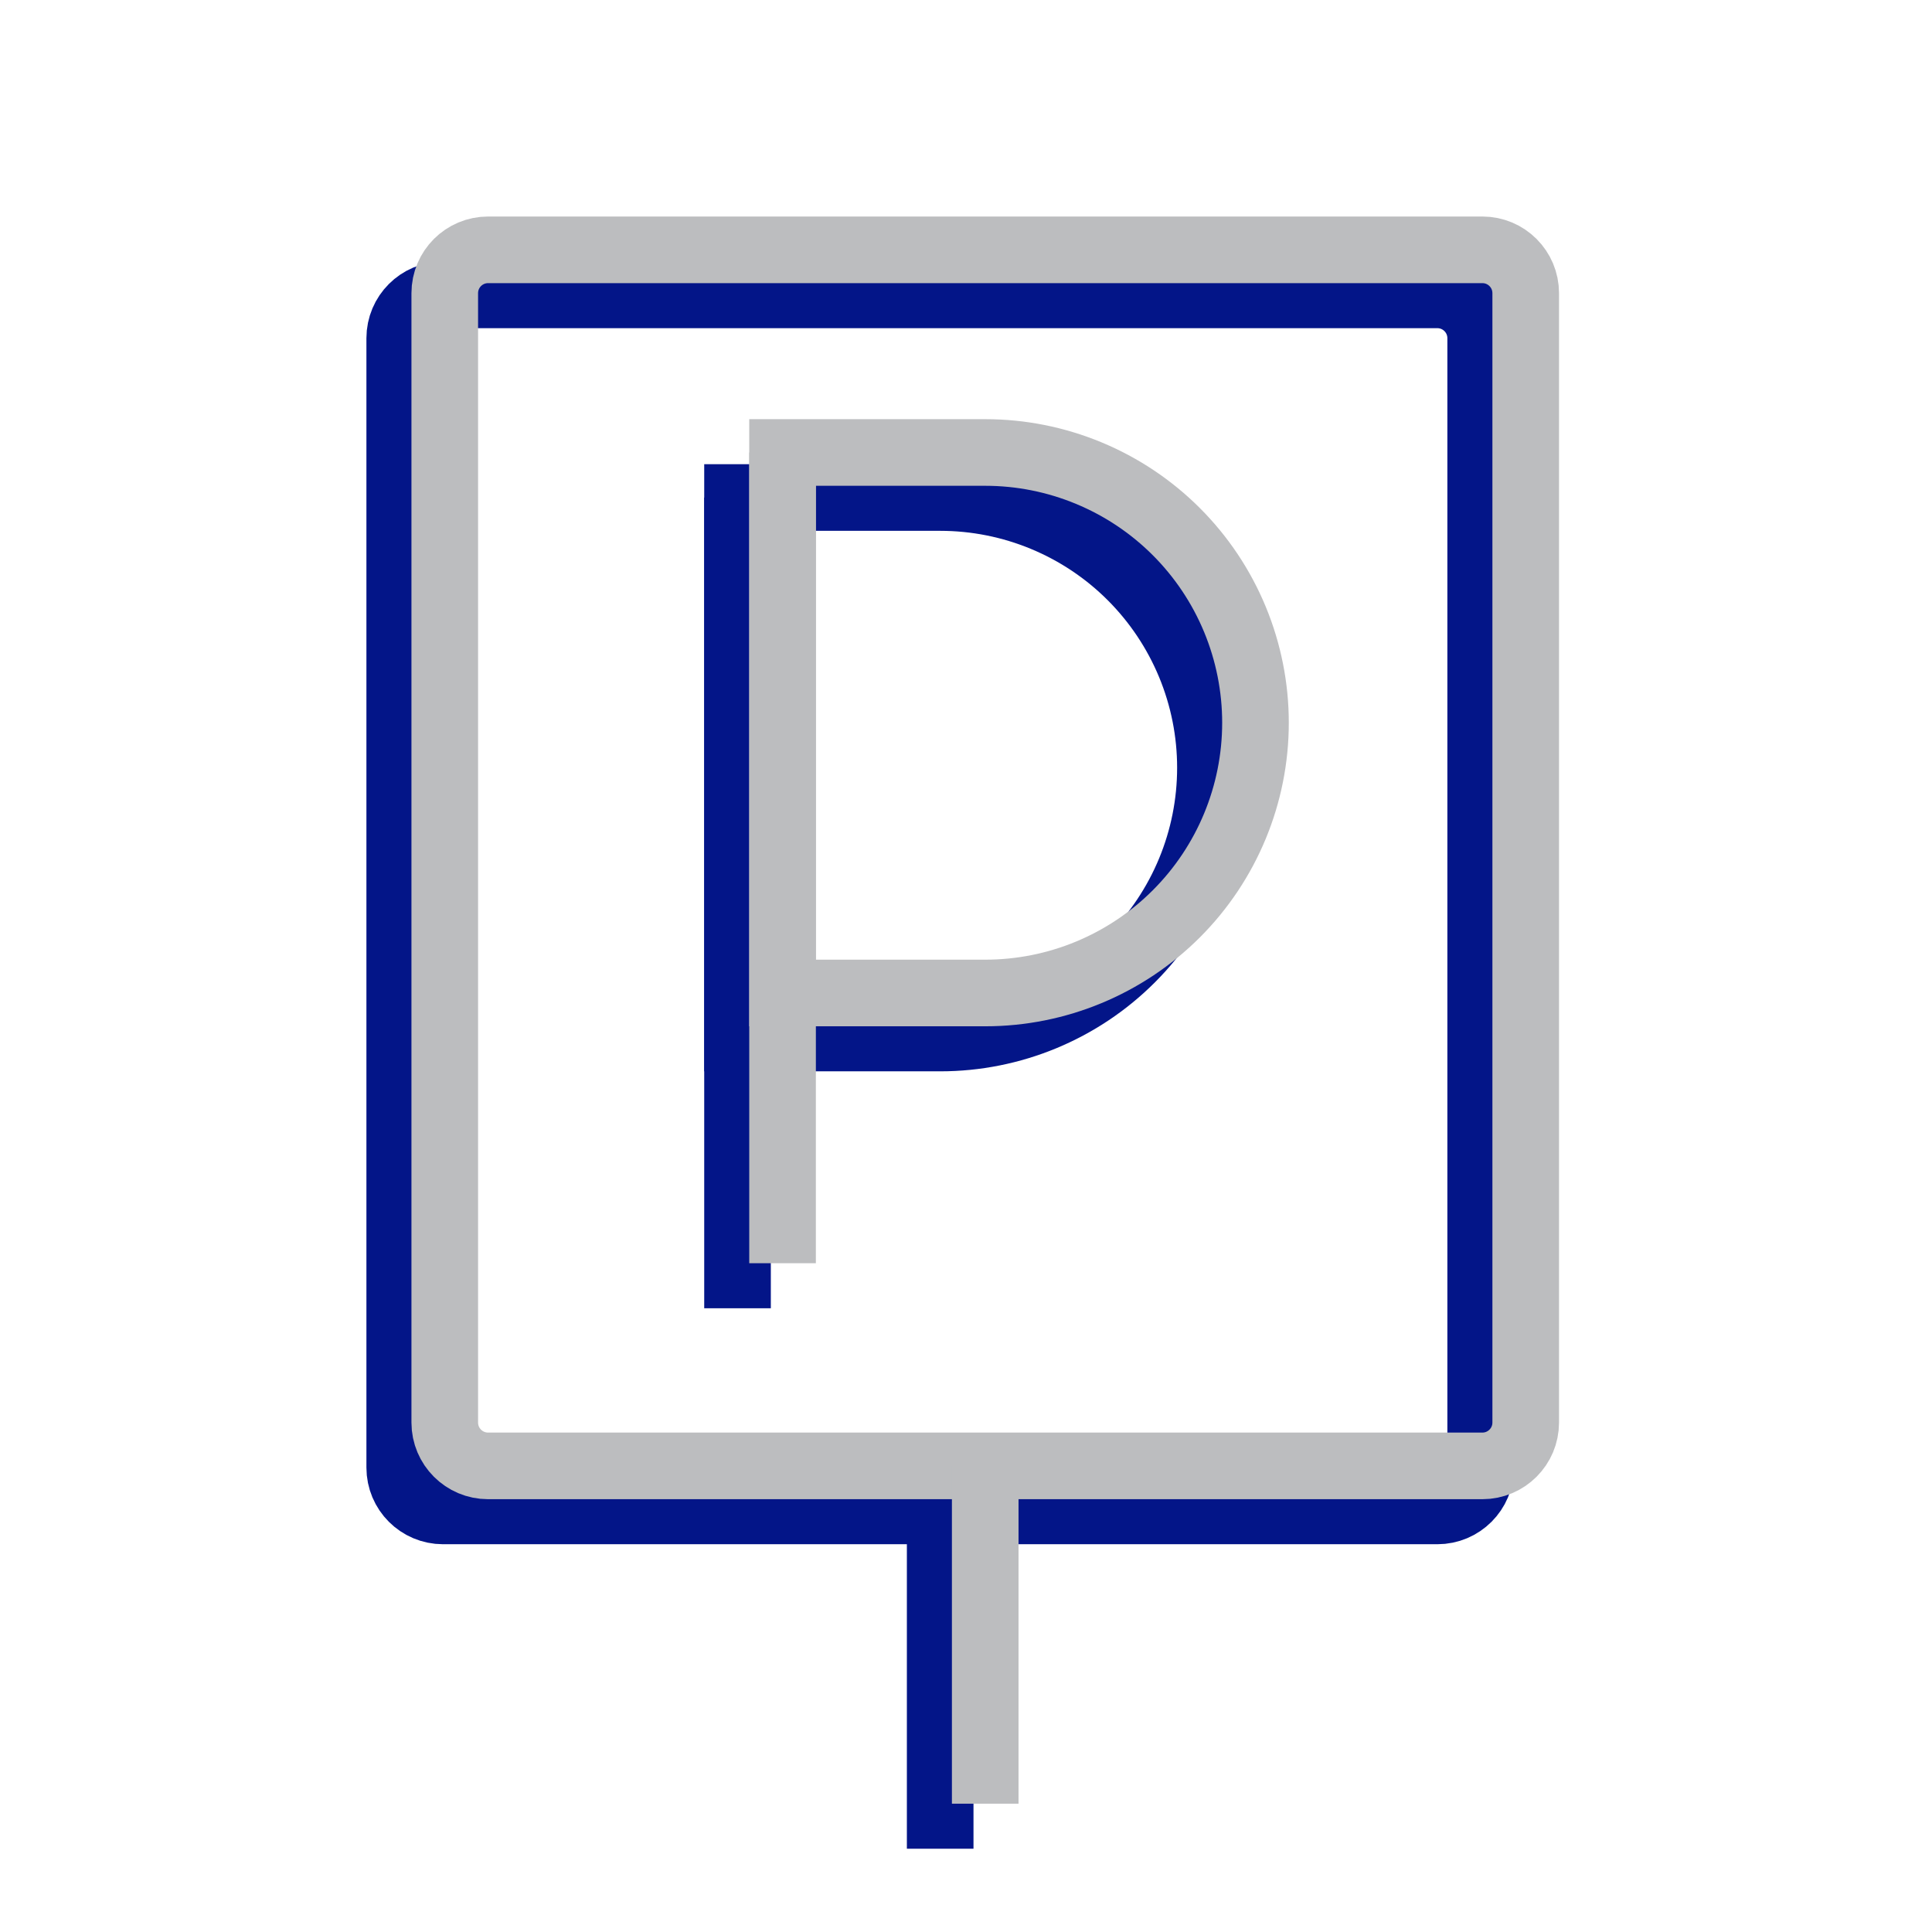
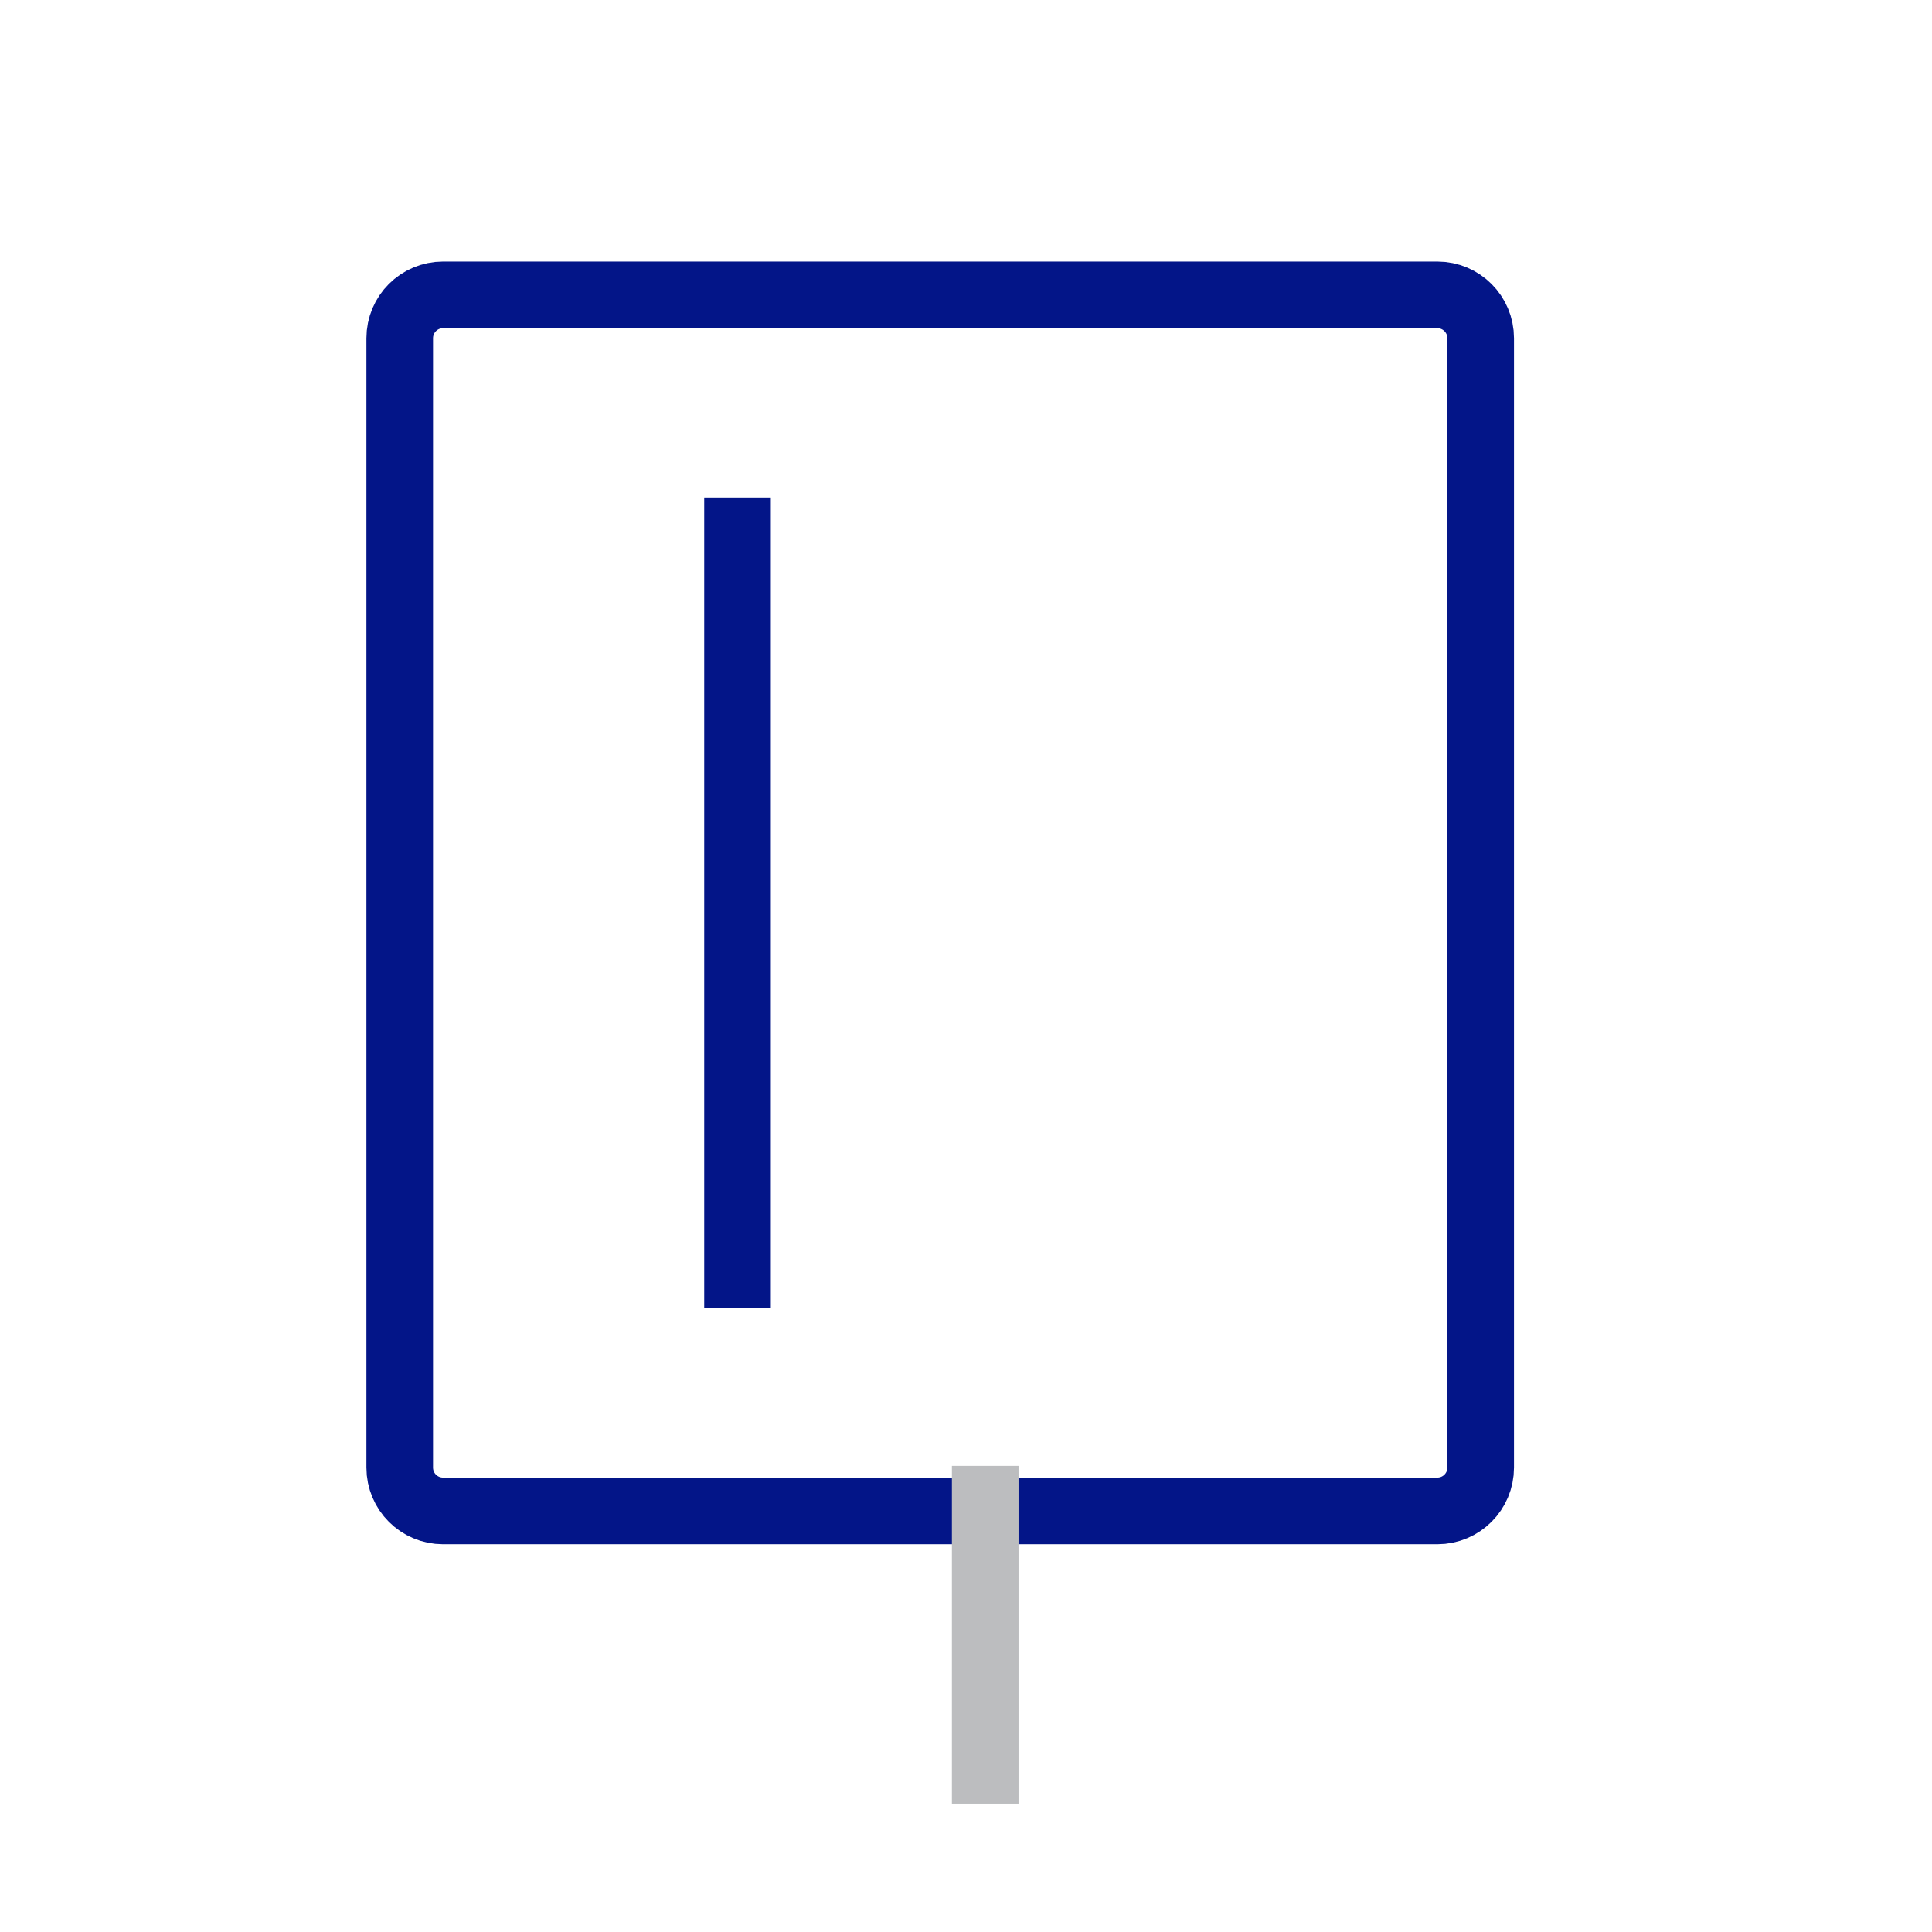
<svg xmlns="http://www.w3.org/2000/svg" width="116" height="116" viewBox="0 0 116 116" fill="none">
  <path d="M86.3 17.704H26.602C25.165 17.704 24 18.869 24 20.306V88.116C24 89.553 25.165 90.718 26.602 90.718H86.3C87.737 90.718 88.902 89.553 88.902 88.116V20.306C88.902 18.869 87.737 17.704 86.3 17.704Z" stroke="#031588" stroke-width="4" stroke-miterlimit="10" />
-   <path d="M56.45 111V90.719" stroke="#031588" stroke-width="4" stroke-miterlimit="10" />
  <path d="M44.282 29.874V78.55" stroke="#031588" stroke-width="4" stroke-miterlimit="10" />
-   <path d="M44.282 62.324H56.452C60.755 62.324 64.882 60.614 67.924 57.572C70.967 54.529 72.676 50.402 72.676 46.099C72.677 43.968 72.257 41.858 71.442 39.89C70.626 37.921 69.431 36.132 67.925 34.625C66.418 33.118 64.629 31.923 62.661 31.108C60.693 30.292 58.583 29.872 56.452 29.872H44.282V62.324Z" stroke="#031588" stroke-width="4" stroke-miterlimit="10" />
-   <path d="M89.004 15H29.306C27.869 15 26.704 16.165 26.704 17.602V85.412C26.704 86.849 27.869 88.014 29.306 88.014H89.004C90.441 88.014 91.606 86.849 91.606 85.412V17.602C91.606 16.165 90.441 15 89.004 15Z" stroke="#BCBDBF" stroke-width="4" stroke-miterlimit="10" />
  <path d="M59.154 108.296V88.015" stroke="#BCBDBF" stroke-width="4" stroke-miterlimit="10" />
-   <path d="M46.986 27.169V75.845" stroke="#BCBDBF" stroke-width="4" stroke-miterlimit="10" />
-   <path d="M46.986 59.62H59.156C63.459 59.62 67.586 57.91 70.629 54.867C73.671 51.825 75.381 47.698 75.381 43.395C75.381 41.264 74.961 39.154 74.146 37.185C73.331 35.217 72.136 33.428 70.629 31.921C69.122 30.414 67.334 29.219 65.365 28.404C63.397 27.588 61.287 27.168 59.156 27.168H46.986V59.62Z" stroke="#BCBDBF" stroke-width="4" stroke-miterlimit="10" />
</svg>